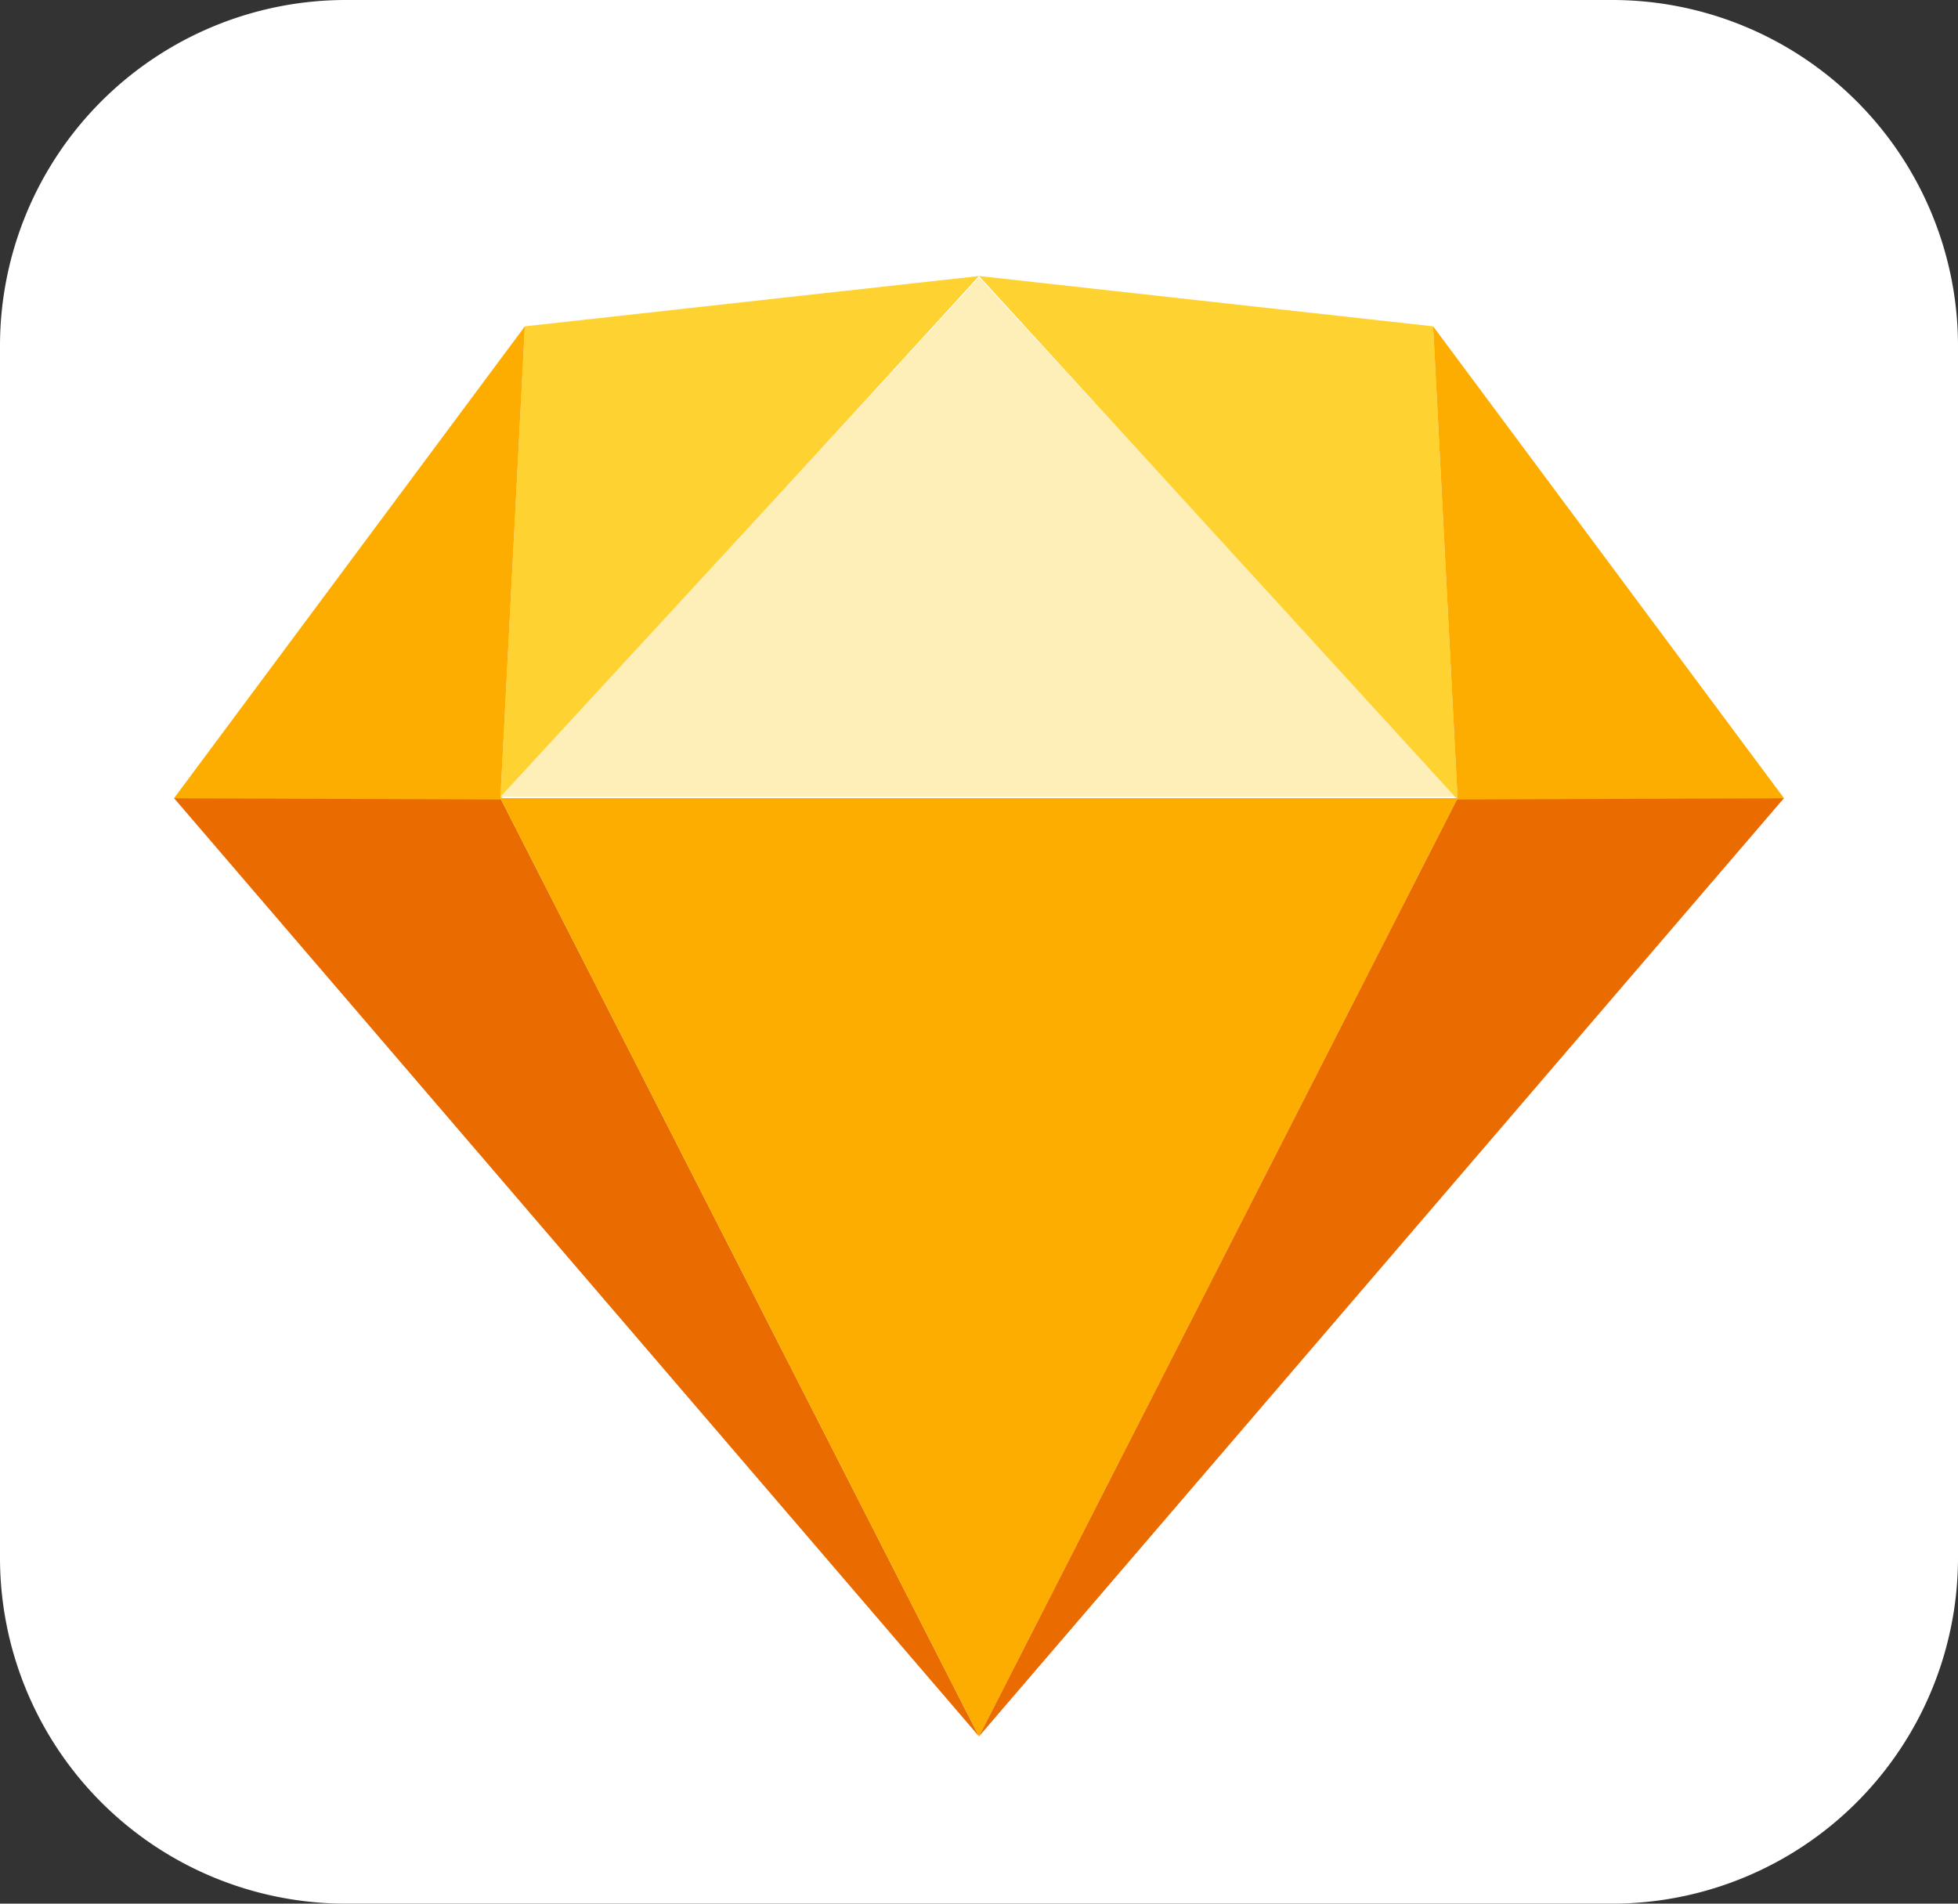
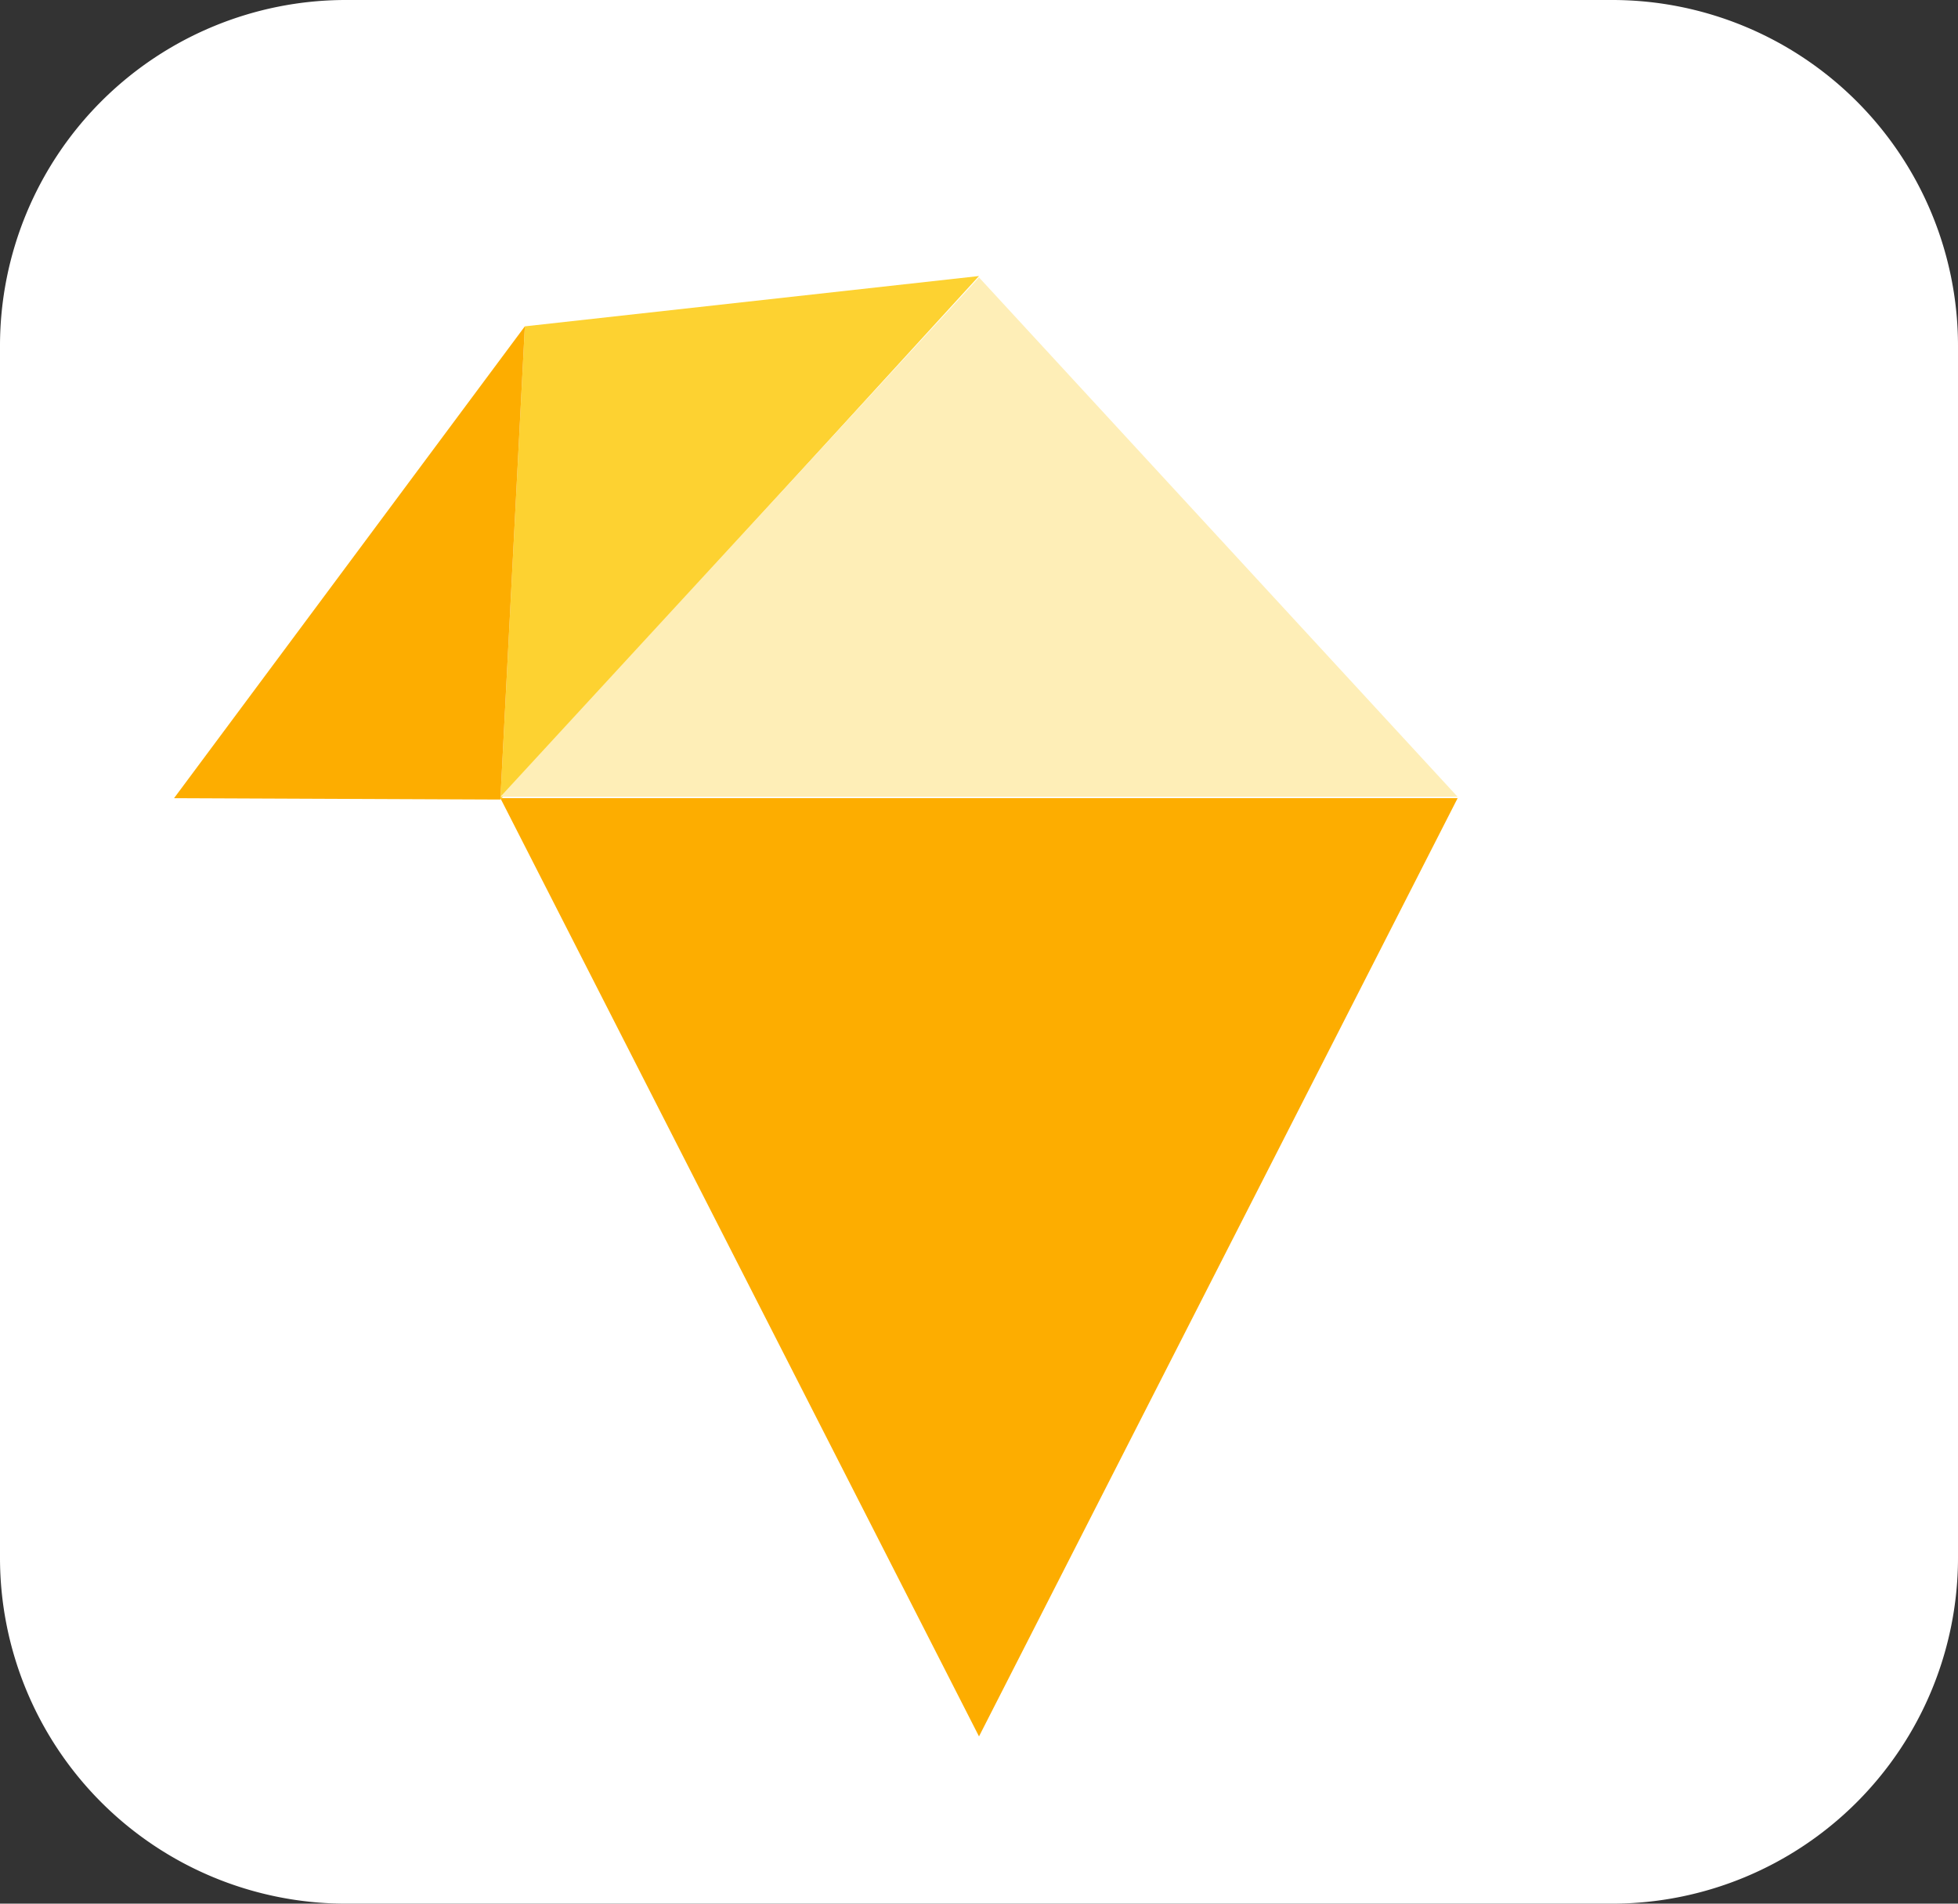
<svg xmlns="http://www.w3.org/2000/svg" viewBox="0 0 72 70">
  <rect x="0" y="0" width="72" height="70" fill="#333333" stroke="none" />
  <defs>
    <style>.cls-1{fill:#fff;}.cls-2{fill:#ea6c00;}.cls-2,.cls-3,.cls-4,.cls-5{fill-rule:evenodd;}.cls-3{fill:#fdad00;}.cls-4{fill:#fdd231;}.cls-5{fill:#feeeb7;}</style>
  </defs>
  <g id="Layer_2" data-name="Layer 2">
    <g id="Layer_1-2" data-name="Layer 1">
      <path class="cls-1" d="M12.7,0H59.3A12.72,12.72,0,0,1,72,12.7V57.3A12.72,12.72,0,0,1,59.3,70H12.7A12.72,12.72,0,0,1,0,57.3V12.7A12.72,12.72,0,0,1,12.7,0Z" />
-       <path id="a" class="cls-2" d="M18.4,29.35,36,63.85,6.4,29.35Z" />
      <path id="c" class="cls-3" d="M18.4,29.35H53.6L36,63.85Z" />
      <path id="d" class="cls-4" d="M36,10.15,19.3,12l-.9,17.4Z" />
      <path id="g" class="cls-3" d="M6.4,29.35,19.3,12l-.9,17.4Z" />
      <path id="h" class="cls-5" d="M36,10.2,18.4,29.3H53.6Z" />
-       <path id="a-2" data-name="a" class="cls-2" d="M53.6,29.35,36,63.85l29.6-34.5Z" />
-       <path id="d-2" data-name="d" class="cls-4" d="M36,10.15,52.7,12l.9,17.4Z" />
-       <path id="g-2" data-name="g" class="cls-3" d="M65.6,29.35,52.7,12l.9,17.4Z" />
    </g>
  </g>
</svg>